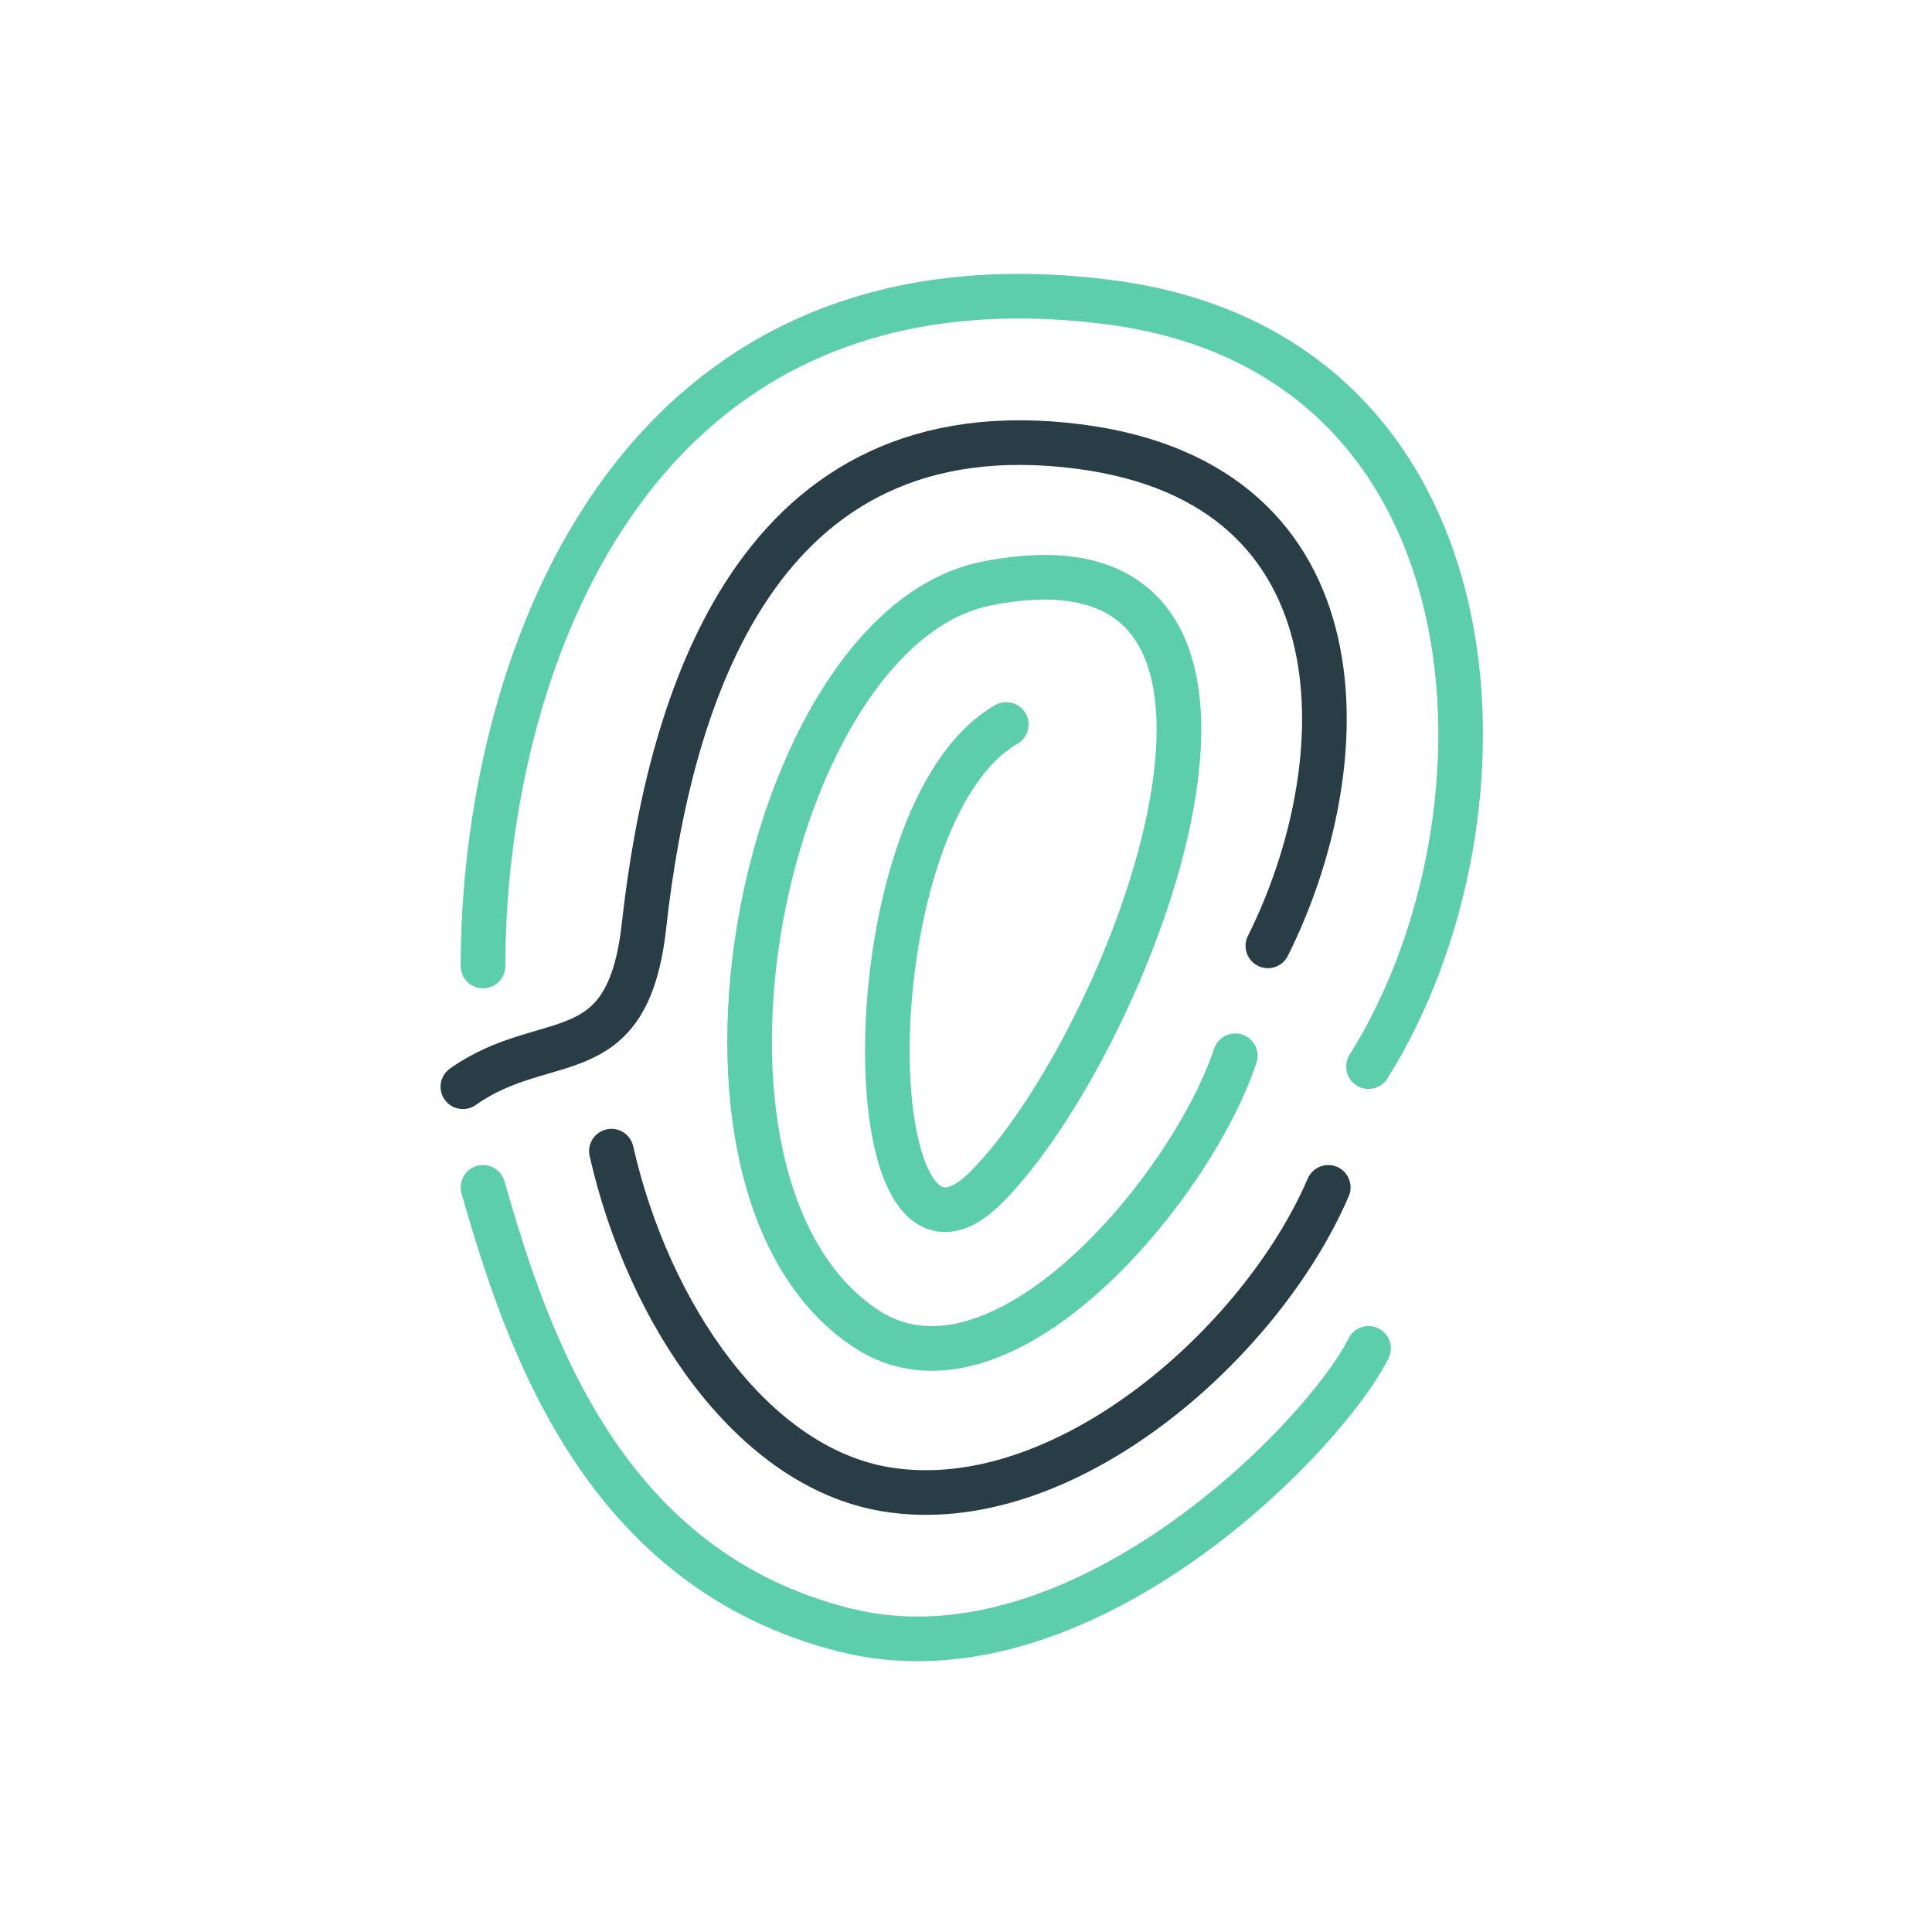
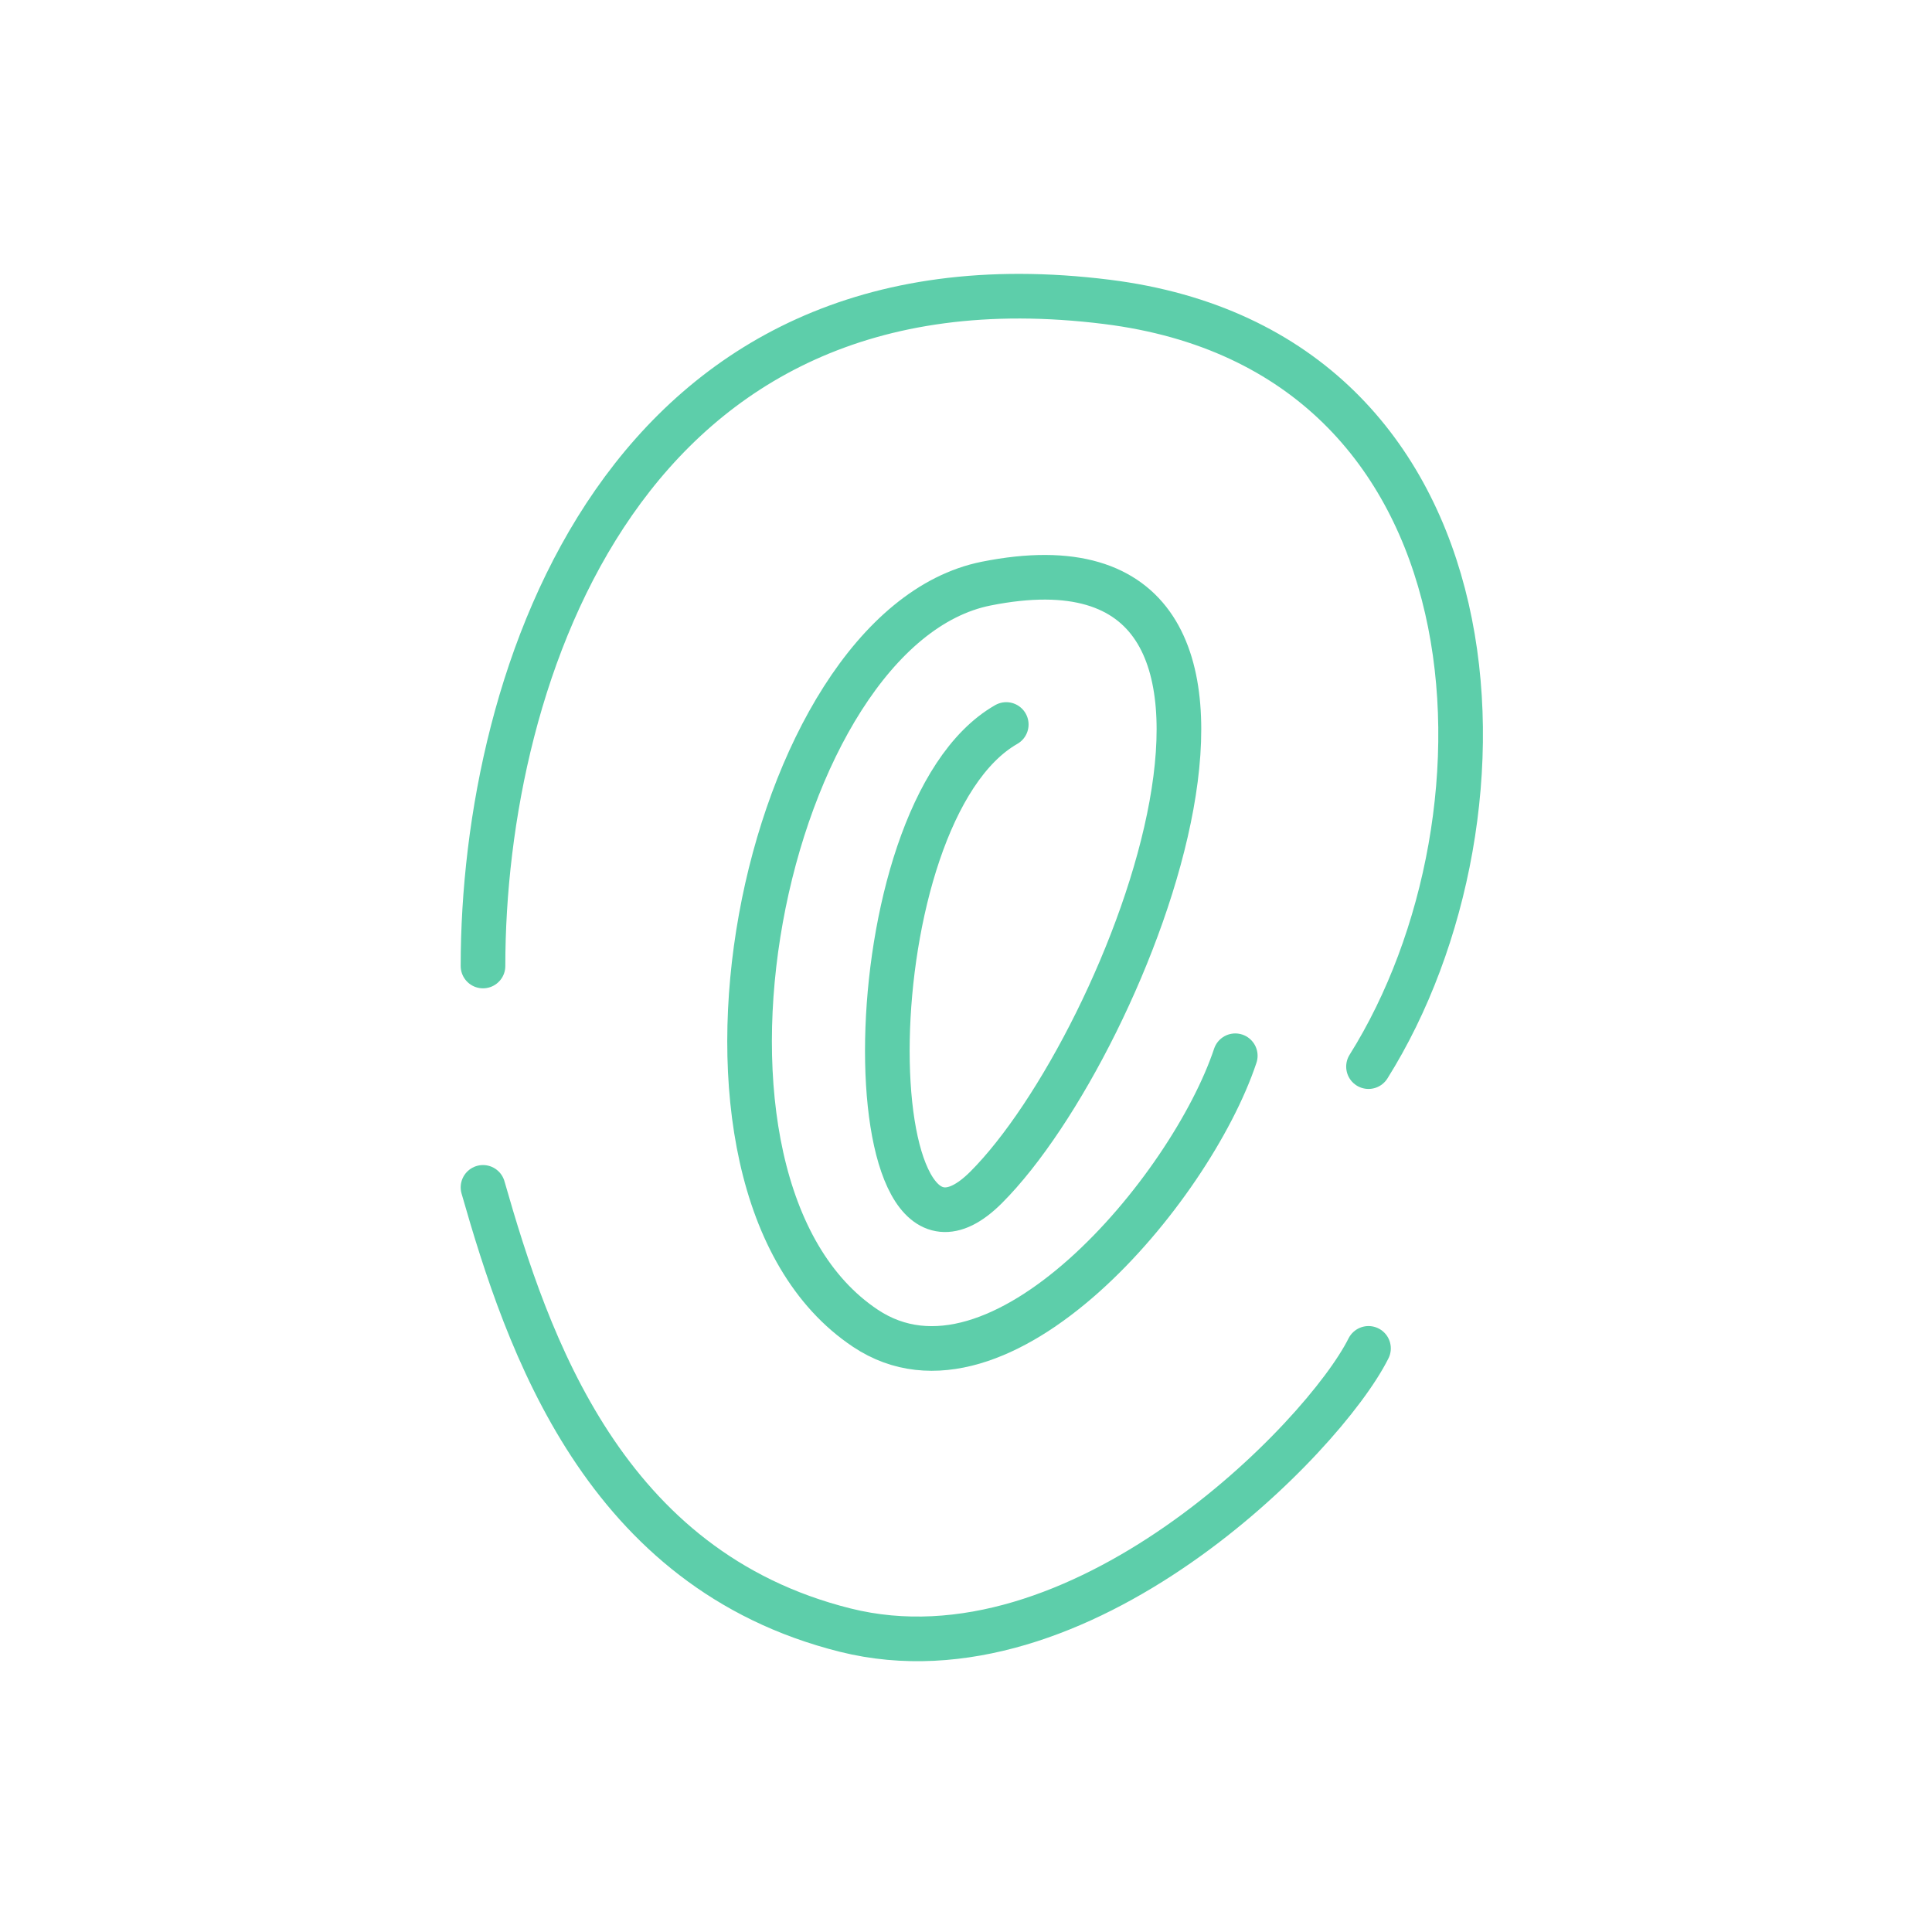
<svg xmlns="http://www.w3.org/2000/svg" viewBox="0 0 96 96">
  <title>cyber-security-light-bg</title>
  <path d="M24,48c0-14.42,7-36,31-33,19.87,2.48,20.85,25.49,13,38" style="fill:none;stroke:#5dceaa;stroke-linecap:round;stroke-linejoin:round;stroke-width:2.218px" />
  <path d="M24,59c2.22,7.76,6,19,18,22,11.64,2.91,23.78-9.56,26-14" style="fill:none;stroke:#5dceaa;stroke-linecap:round;stroke-linejoin:round;stroke-width:2.218px" />
-   <path d="M23,54c4.17-2.94,8.18-.6,9-8,1.26-11.31,5.61-25.88,21.62-23.81C68.08,24.06,67.47,38.07,63,47" style="fill:none;stroke:#283d45;stroke-linecap:round;stroke-linejoin:round;stroke-width:2.218px" />
-   <path d="M30.38,57.2c1.84,8.09,7,15.69,13.62,16.8,8.82,1.47,18.67-7.24,22-15" style="fill:none;stroke:#283d45;stroke-linecap:round;stroke-linejoin:round;stroke-width:2.218px" />
  <path d="M61.38,52.46C59.16,59.12,49.65,70.44,43,66c-10.76-7.17-5.09-34.78,6-37,17.4-3.48,7.16,22.84,0,30-6.65,6.65-6.76-18.56,1-23" style="fill:none;stroke:#5dceaa;stroke-linecap:round;stroke-linejoin:round;stroke-width:2.218px" />
</svg>